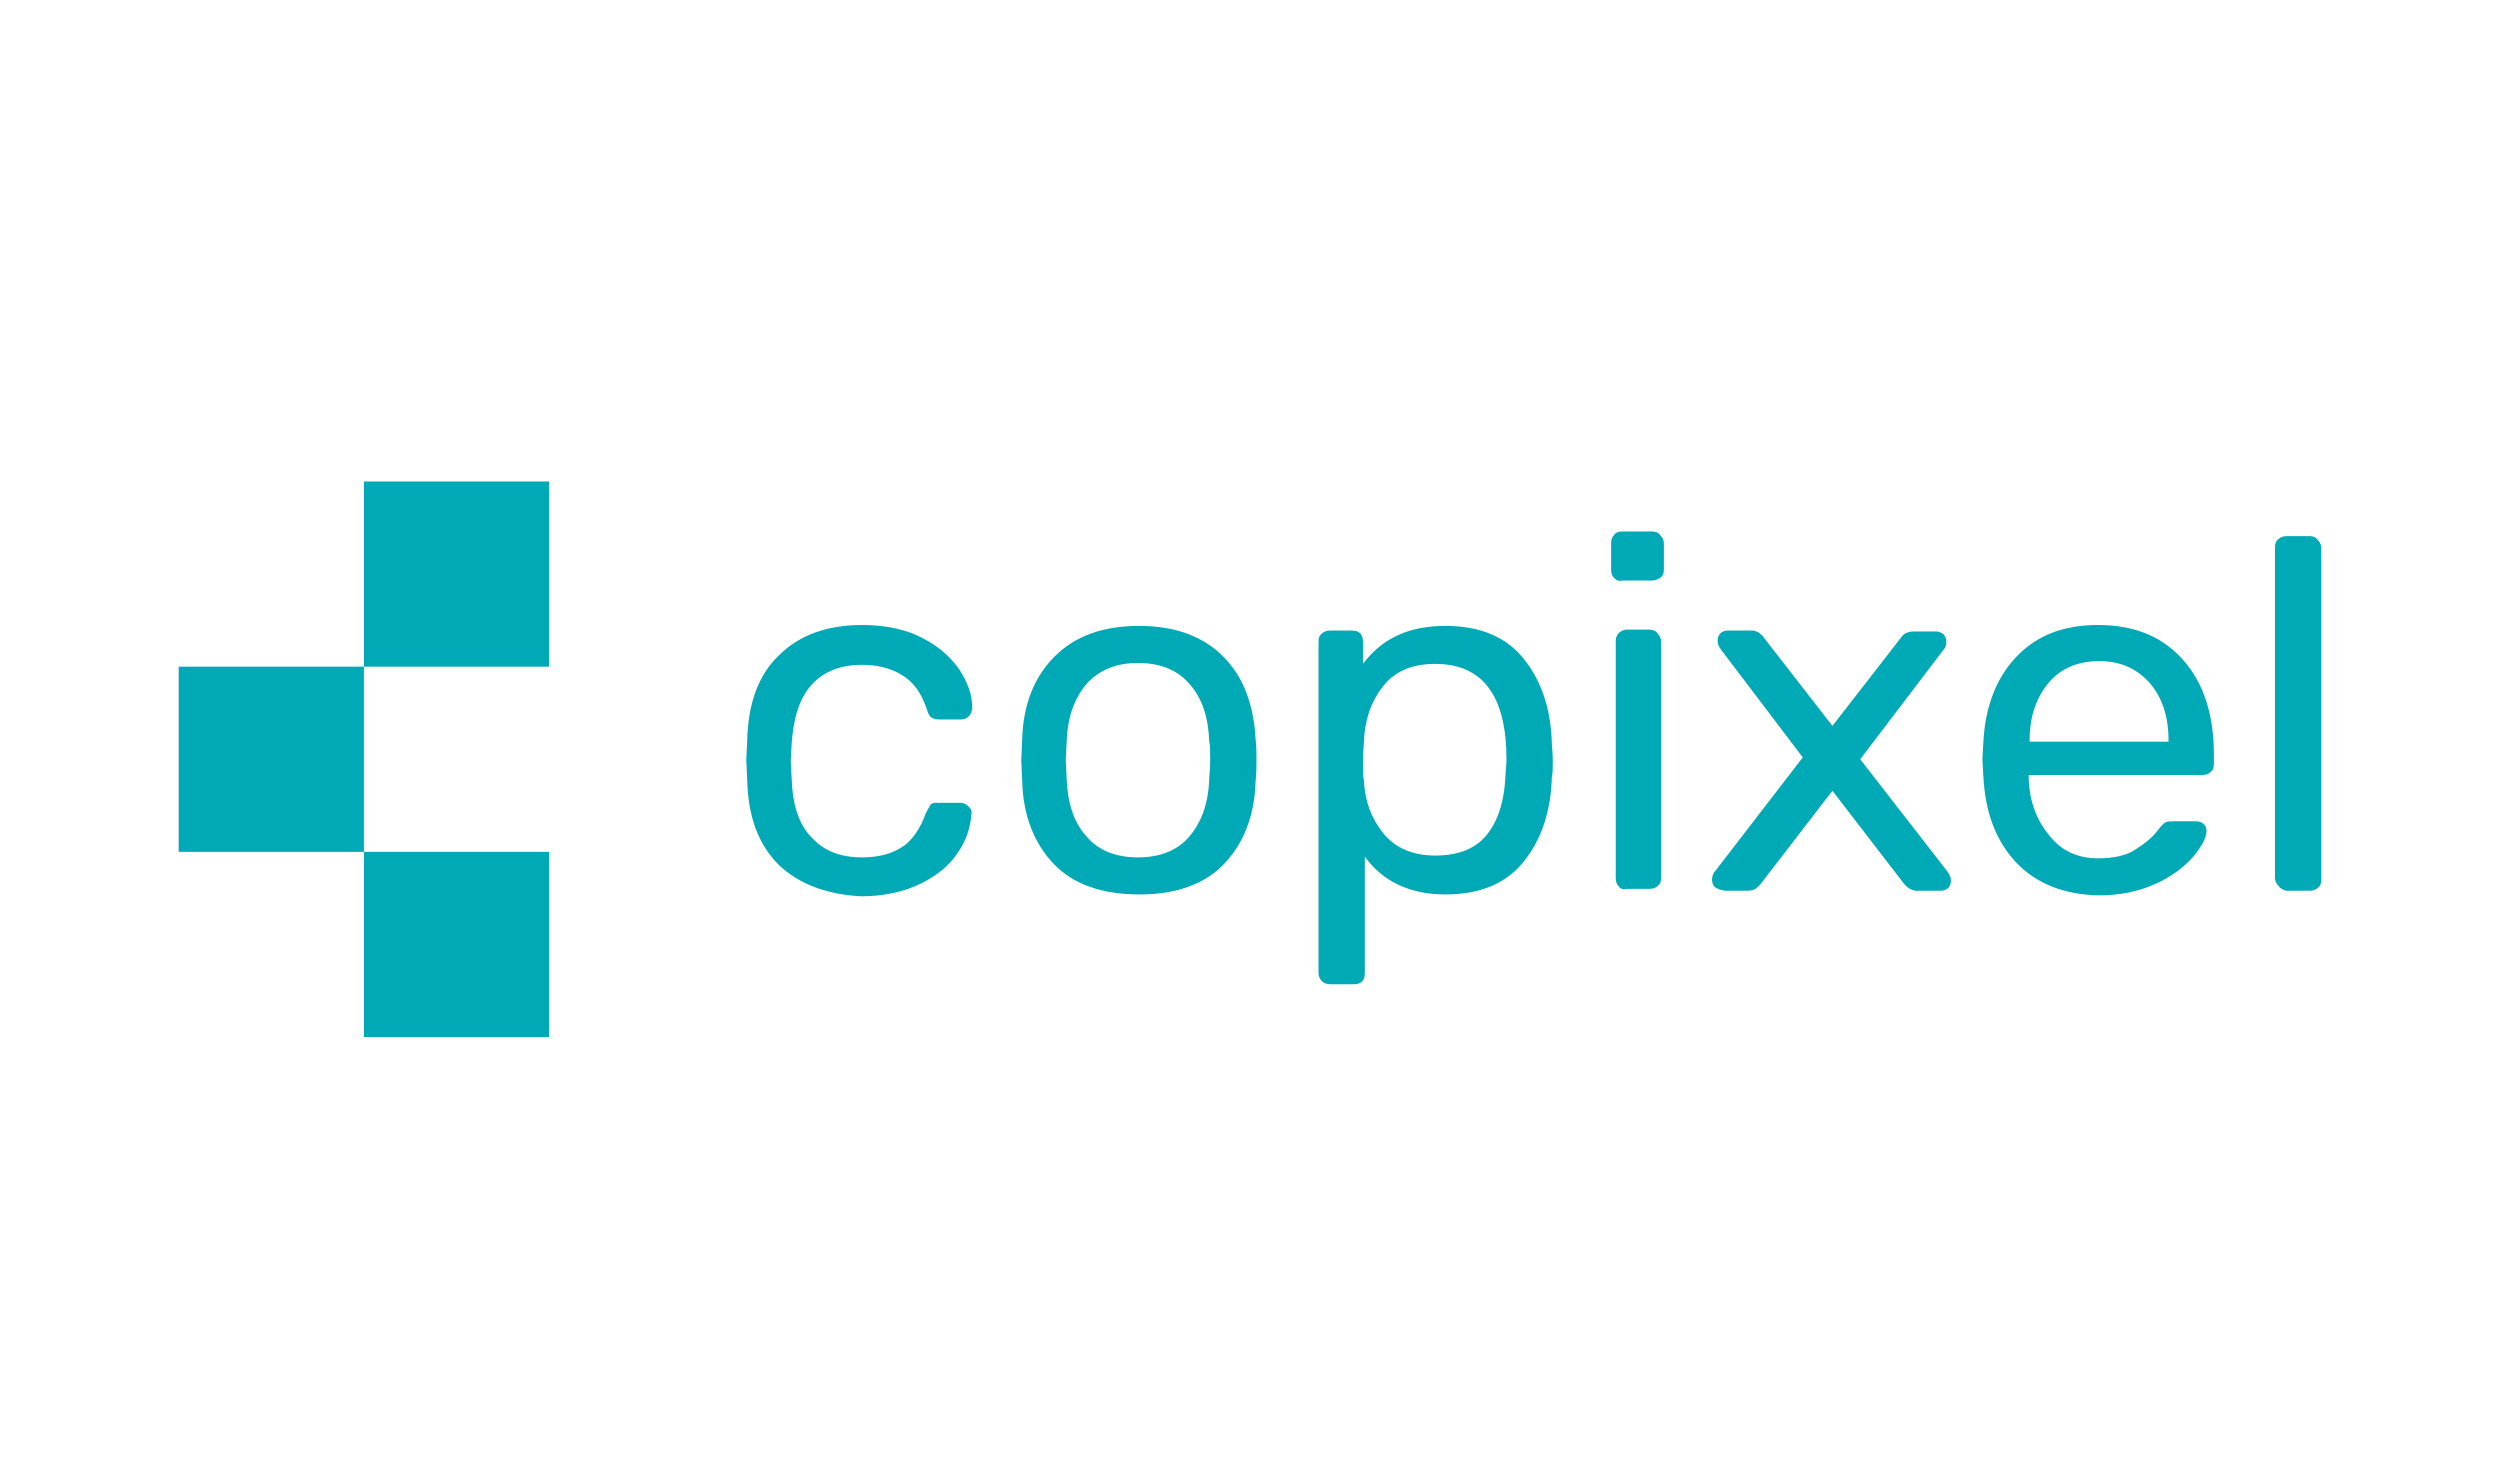
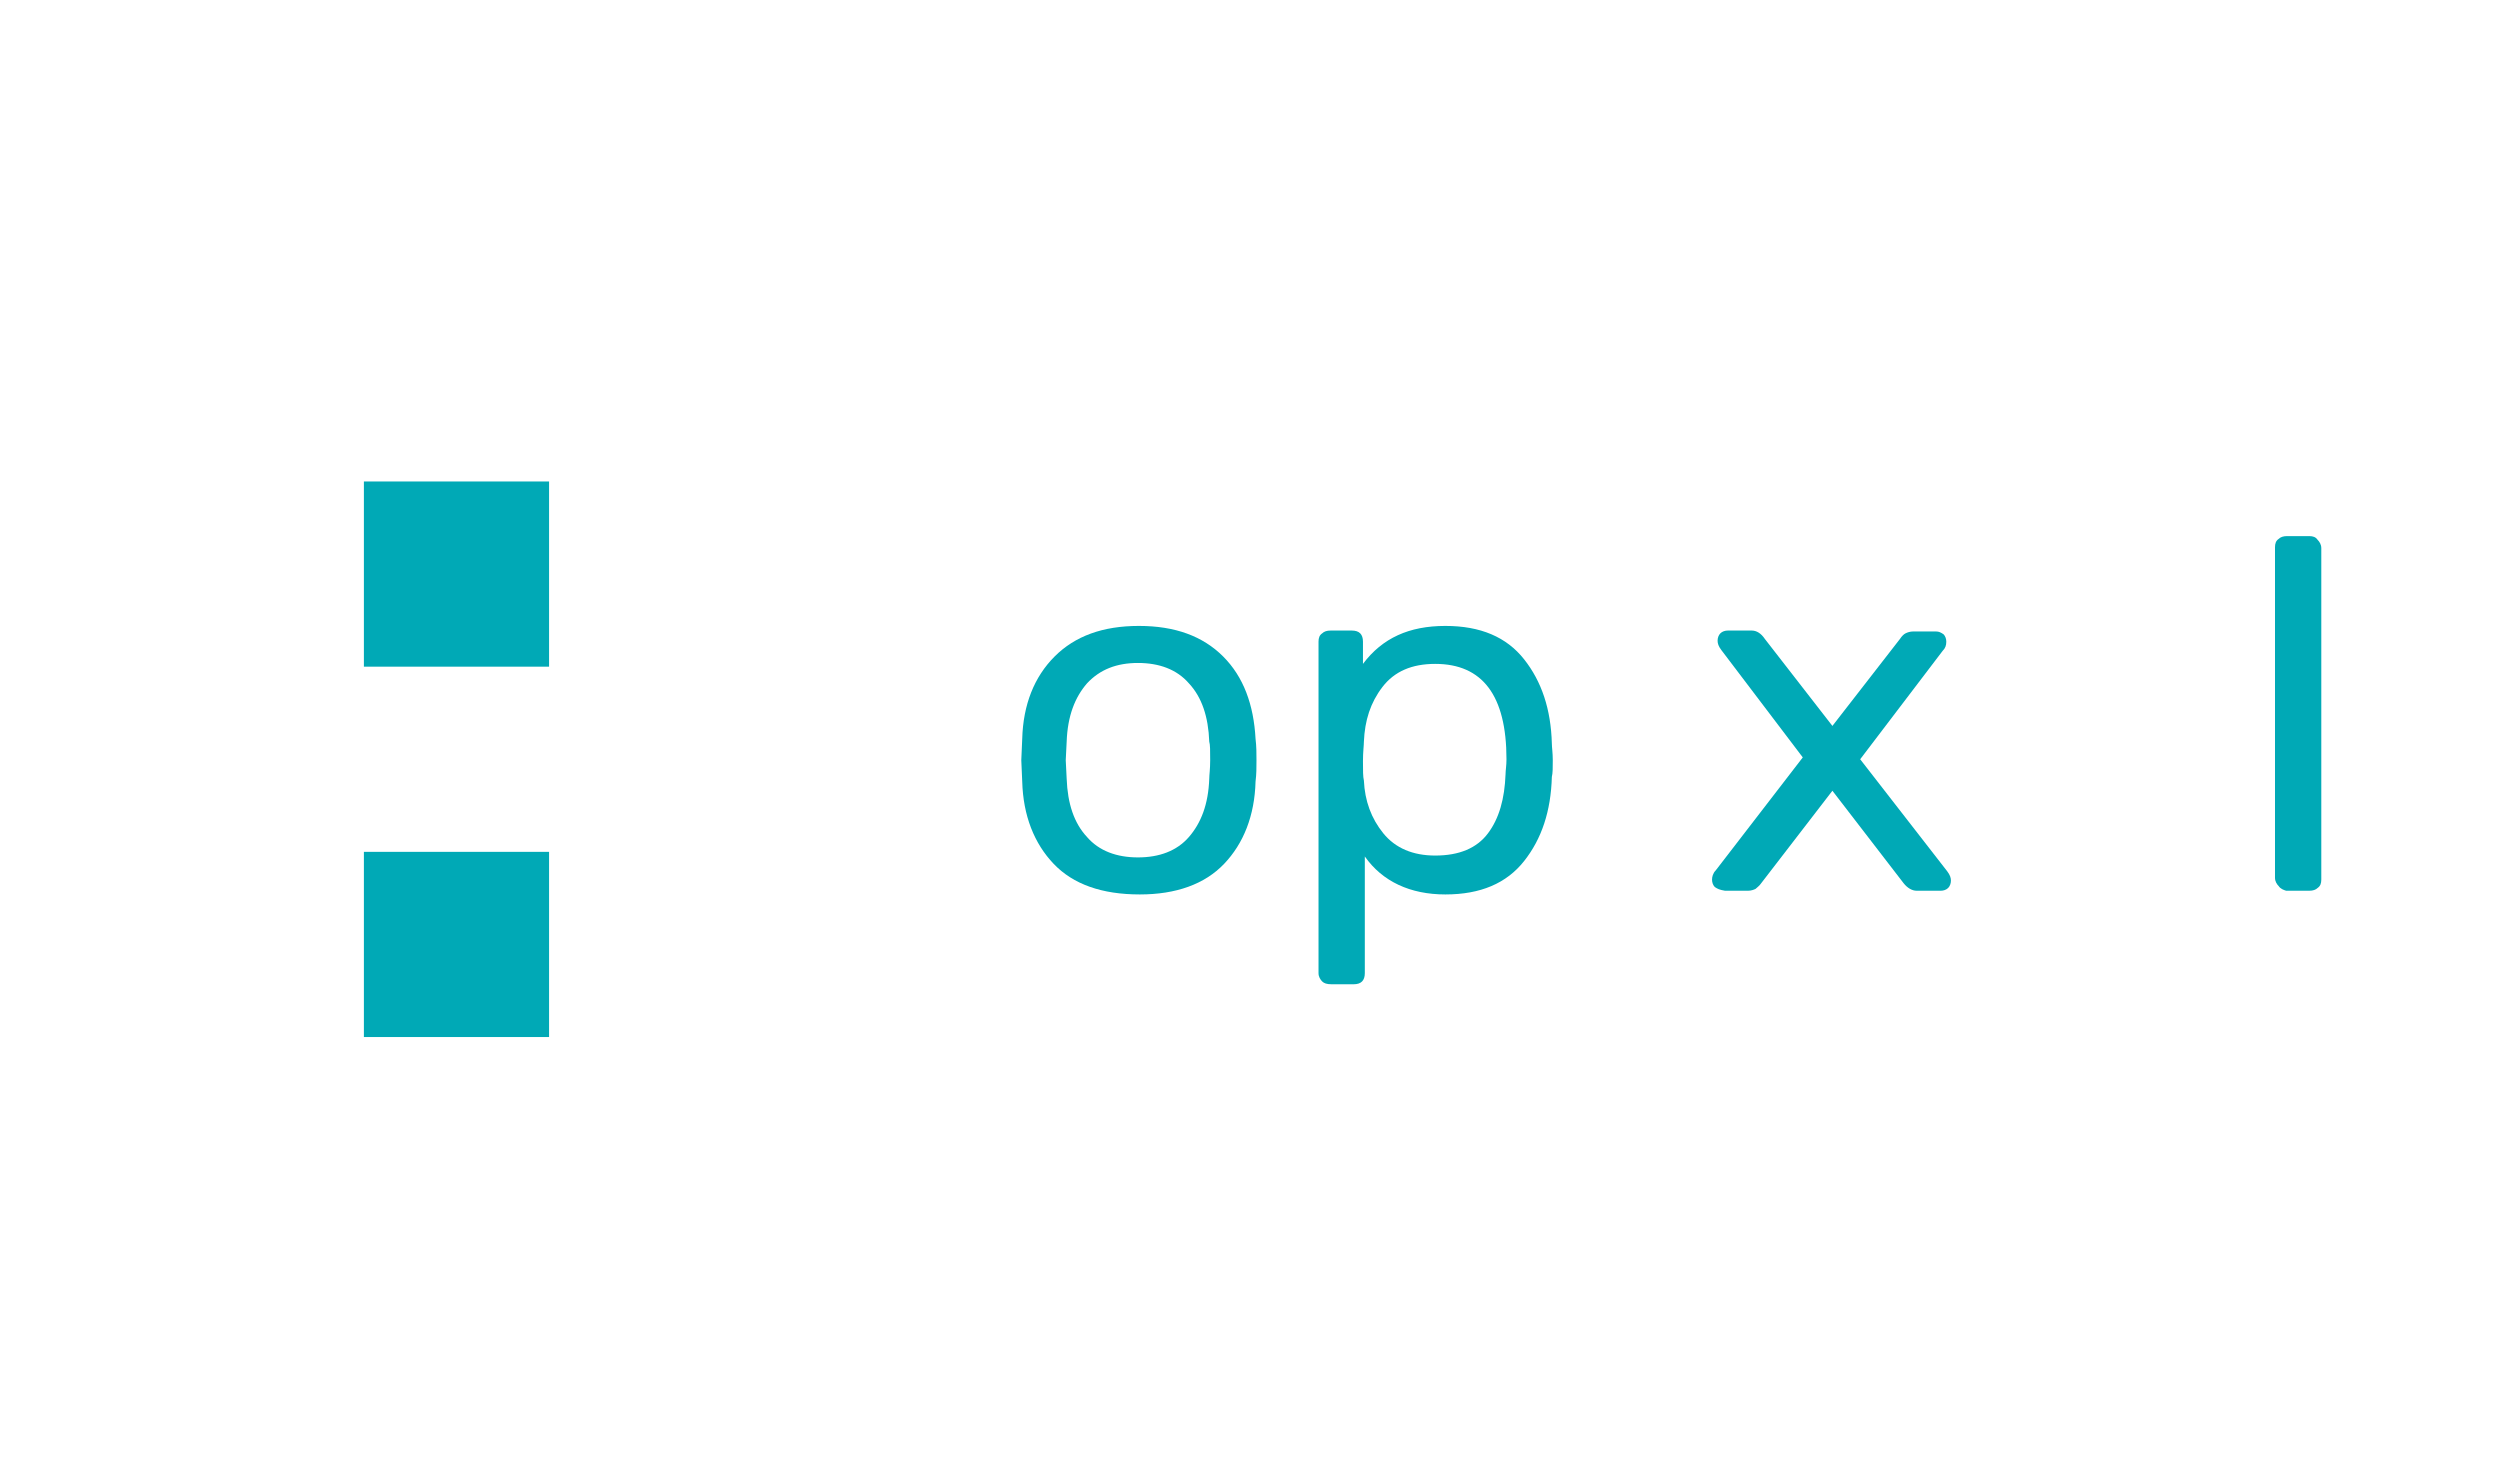
<svg xmlns="http://www.w3.org/2000/svg" width="270" height="160" viewBox="0 0 270 160" fill="none">
  <path d="M59.3 92H39.3V112H59.3V92Z" fill="#00A9B6" />
  <path d="M59.3 52H39.3V72H59.3V52Z" fill="#00A9B6" />
-   <path d="M39.3 72H19.3V92H39.3V72Z" fill="#00A9B6" />
-   <path d="M84.1 93.4C81.9 91.2 80.8 88.2 80.7 84.3L80.6 82.1L80.7 79.9C80.8 76 81.9 72.9 84.1 70.8C86.3 68.6 89.3 67.5 93.1 67.5C95.7 67.5 97.9 68 99.6 68.9C101.4 69.8 102.7 71 103.6 72.3C104.5 73.7 105 75 105 76.4C105 76.7 104.9 77 104.7 77.3C104.4 77.6 104.1 77.7 103.8 77.7H101.4C101 77.7 100.8 77.6 100.6 77.5C100.4 77.4 100.2 77 100.1 76.6C99.5 74.8 98.6 73.6 97.4 72.9C96.3 72.2 94.8 71.8 93.1 71.8C90.8 71.8 89 72.5 87.7 73.9C86.4 75.3 85.7 77.4 85.5 80.3L85.4 82.2L85.5 84.1C85.6 87 86.3 89.1 87.7 90.5C89 91.9 90.8 92.6 93.1 92.6C94.9 92.6 96.3 92.2 97.4 91.5C98.5 90.8 99.4 89.5 100 87.8C100.2 87.4 100.4 87.1 100.5 86.9C100.7 86.7 100.9 86.7 101.3 86.7H103.7C104 86.7 104.3 86.8 104.6 87.1C104.9 87.4 105 87.6 104.9 88C104.8 89.3 104.4 90.7 103.5 92C102.6 93.4 101.3 94.5 99.5 95.4C97.7 96.3 95.5 96.8 93 96.8C89.3 96.6 86.3 95.5 84.1 93.4Z" fill="#00A9B6" />
  <path d="M113.8 93.3C111.7 91.1 110.5 88.1 110.4 84.4L110.3 82.1L110.4 79.8C110.5 76.1 111.7 73.1 113.9 70.9C116.1 68.7 119.1 67.6 123 67.6C126.9 67.6 129.9 68.7 132.1 70.9C134.3 73.1 135.4 76.1 135.6 79.8C135.7 80.6 135.7 81.4 135.7 82.1C135.7 82.9 135.7 83.6 135.6 84.4C135.5 88.1 134.3 91.1 132.2 93.3C130.1 95.5 127 96.6 123.1 96.6C119 96.6 115.9 95.5 113.8 93.3ZM128.4 90.4C129.7 88.9 130.5 86.9 130.6 84.1C130.6 83.7 130.7 83.1 130.7 82.1C130.7 81.1 130.7 80.4 130.6 80.1C130.5 77.4 129.8 75.3 128.4 73.8C127.1 72.3 125.2 71.6 122.9 71.6C120.6 71.6 118.8 72.3 117.4 73.8C116.1 75.3 115.3 77.3 115.2 80.1L115.1 82.1L115.2 84.1C115.3 86.8 116 88.9 117.4 90.4C118.7 91.9 120.6 92.6 122.9 92.6C125.2 92.6 127.1 91.9 128.4 90.4Z" fill="#00A9B6" />
  <path d="M142.8 106C142.6 105.8 142.4 105.5 142.4 105.1V69.3C142.4 68.9 142.5 68.6 142.8 68.4C143 68.2 143.3 68.1 143.7 68.1H146C146.4 68.1 146.7 68.2 146.9 68.4C147.1 68.6 147.2 68.9 147.2 69.3V71.7C149.3 68.9 152.2 67.6 156.1 67.6C159.9 67.6 162.7 68.8 164.6 71.2C166.5 73.6 167.5 76.6 167.6 80.3C167.6 80.7 167.7 81.3 167.7 82.1C167.7 82.9 167.7 83.5 167.6 83.9C167.5 87.6 166.5 90.6 164.6 93C162.7 95.4 159.9 96.6 156.1 96.6C152.3 96.6 149.3 95.2 147.4 92.5V105.1C147.4 105.5 147.3 105.8 147.1 106C146.9 106.2 146.6 106.3 146.2 106.3H143.8C143.3 106.3 143 106.2 142.8 106ZM160.7 90C161.9 88.4 162.5 86.3 162.6 83.6C162.6 83.2 162.7 82.7 162.7 82C162.7 75.1 160.1 71.7 155 71.7C152.5 71.7 150.6 72.5 149.3 74.2C148 75.9 147.4 77.8 147.3 80.1C147.3 80.5 147.2 81.2 147.2 82.2C147.2 83.2 147.2 83.9 147.3 84.3C147.4 86.5 148.1 88.4 149.4 90C150.7 91.6 152.6 92.4 155 92.4C157.6 92.4 159.5 91.6 160.7 90Z" fill="#00A9B6" />
-   <path d="M174.3 62.4C174.1 62.2 174 61.9 174 61.5V58.7C174 58.3 174.1 58 174.3 57.8C174.5 57.5 174.8 57.4 175.2 57.4H178.4C178.8 57.4 179.1 57.5 179.3 57.8C179.6 58.1 179.7 58.4 179.7 58.7V61.5C179.7 61.9 179.6 62.2 179.3 62.4C179 62.6 178.7 62.7 178.4 62.7H175.2C174.9 62.8 174.6 62.7 174.3 62.4ZM174.8 95.7C174.6 95.5 174.5 95.2 174.5 94.8V69.3C174.5 68.9 174.6 68.6 174.8 68.4C175 68.2 175.3 68 175.7 68H178.1C178.5 68 178.8 68.1 179 68.4C179.2 68.6 179.4 68.9 179.4 69.3V94.8C179.4 95.2 179.3 95.5 179 95.7C178.8 95.9 178.5 96 178.1 96H175.7C175.3 96.1 175 96 174.8 95.7Z" fill="#00A9B6" />
  <path d="M185.2 95.8C185 95.6 184.9 95.3 184.9 95C184.9 94.7 185 94.3 185.3 94L194.7 81.8L185.9 70.2C185.6 69.8 185.5 69.5 185.5 69.2C185.5 68.9 185.6 68.6 185.8 68.4C186 68.2 186.3 68.1 186.6 68.1H189.2C189.7 68.1 190.2 68.4 190.6 69L197.9 78.4L205.2 69C205.4 68.7 205.6 68.5 205.8 68.4C206 68.3 206.3 68.2 206.6 68.2H209.1C209.4 68.2 209.6 68.3 209.9 68.5C210.1 68.7 210.2 69 210.2 69.3C210.2 69.7 210.1 70 209.8 70.3L200.9 82L210.3 94.1C210.6 94.5 210.7 94.8 210.7 95.1C210.7 95.4 210.6 95.7 210.4 95.9C210.2 96.1 209.9 96.2 209.6 96.2H207C206.5 96.2 206 95.9 205.6 95.4L197.9 85.4L190.2 95.4C190 95.7 189.8 95.8 189.6 96C189.4 96.1 189.1 96.2 188.8 96.2H186.3C185.7 96.1 185.5 96 185.2 95.8Z" fill="#00A9B6" />
-   <path d="M217.8 93.2C215.6 90.9 214.4 87.8 214.2 83.8L214.1 82L214.2 80.2C214.4 76.3 215.6 73.2 217.8 70.9C220 68.6 222.9 67.5 226.6 67.5C230.6 67.5 233.6 68.8 235.8 71.3C238 73.8 239.1 77.2 239.1 81.5V82.5C239.1 82.9 239 83.2 238.7 83.4C238.5 83.6 238.2 83.7 237.8 83.7H219.1V84.2C219.2 86.5 219.9 88.5 221.3 90.2C222.6 91.9 224.4 92.7 226.6 92.7C228.3 92.7 229.7 92.4 230.7 91.7C231.8 91 232.6 90.3 233.1 89.6C233.4 89.2 233.7 88.9 233.9 88.8C234.1 88.7 234.4 88.7 234.8 88.7H237.2C237.5 88.7 237.8 88.8 238 89C238.2 89.2 238.3 89.4 238.3 89.7C238.3 90.5 237.8 91.4 236.8 92.6C235.8 93.7 234.5 94.7 232.7 95.5C230.9 96.3 228.9 96.7 226.6 96.7C223 96.6 220 95.5 217.8 93.2ZM234.2 80.1V79.9C234.2 77.4 233.5 75.3 232.2 73.8C230.8 72.2 229 71.4 226.7 71.4C224.4 71.4 222.5 72.2 221.2 73.8C219.9 75.4 219.2 77.4 219.2 79.9V80.1H234.2Z" fill="#00A9B6" />
  <path d="M246.1 95.7C245.9 95.5 245.7 95.2 245.7 94.8V59.1C245.7 58.7 245.8 58.4 246.1 58.2C246.3 58 246.6 57.9 247 57.9H249.4C249.8 57.9 250.1 58 250.3 58.3C250.5 58.5 250.7 58.8 250.7 59.2V95C250.7 95.4 250.6 95.7 250.3 95.9C250.1 96.1 249.8 96.2 249.4 96.2H246.9C246.6 96.1 246.3 96 246.1 95.7Z" fill="#00A9B6" />
</svg>